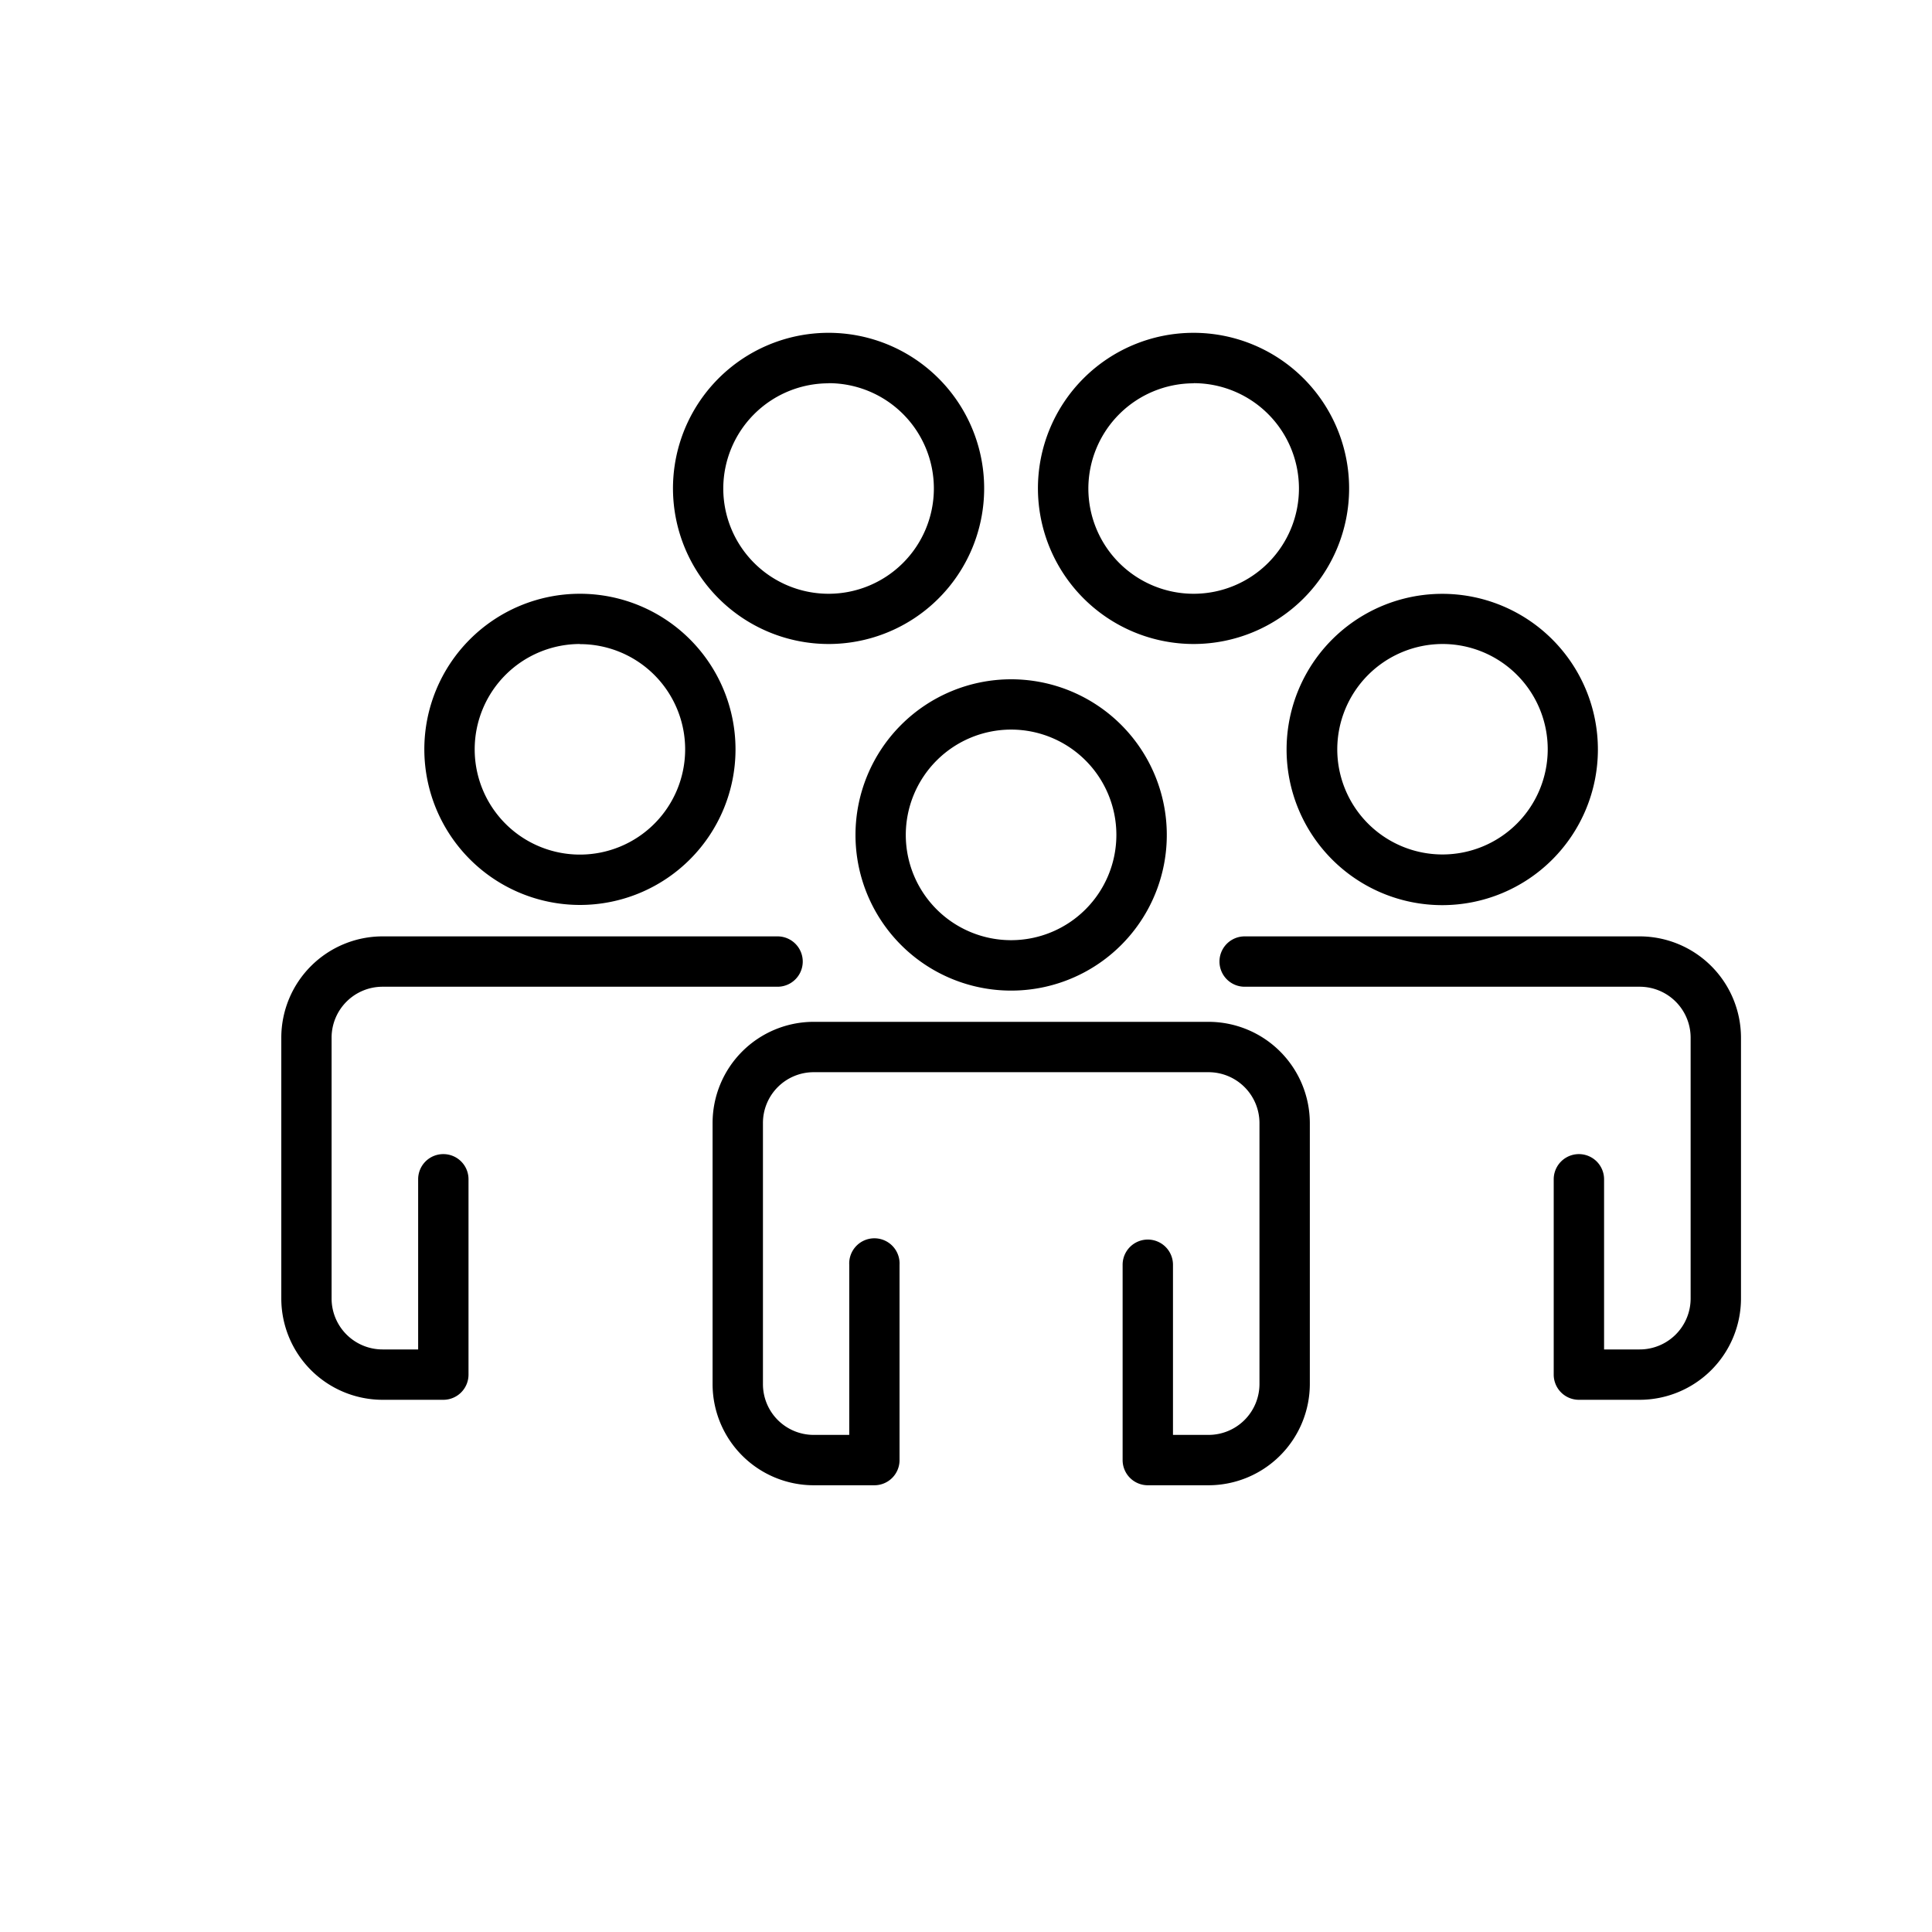
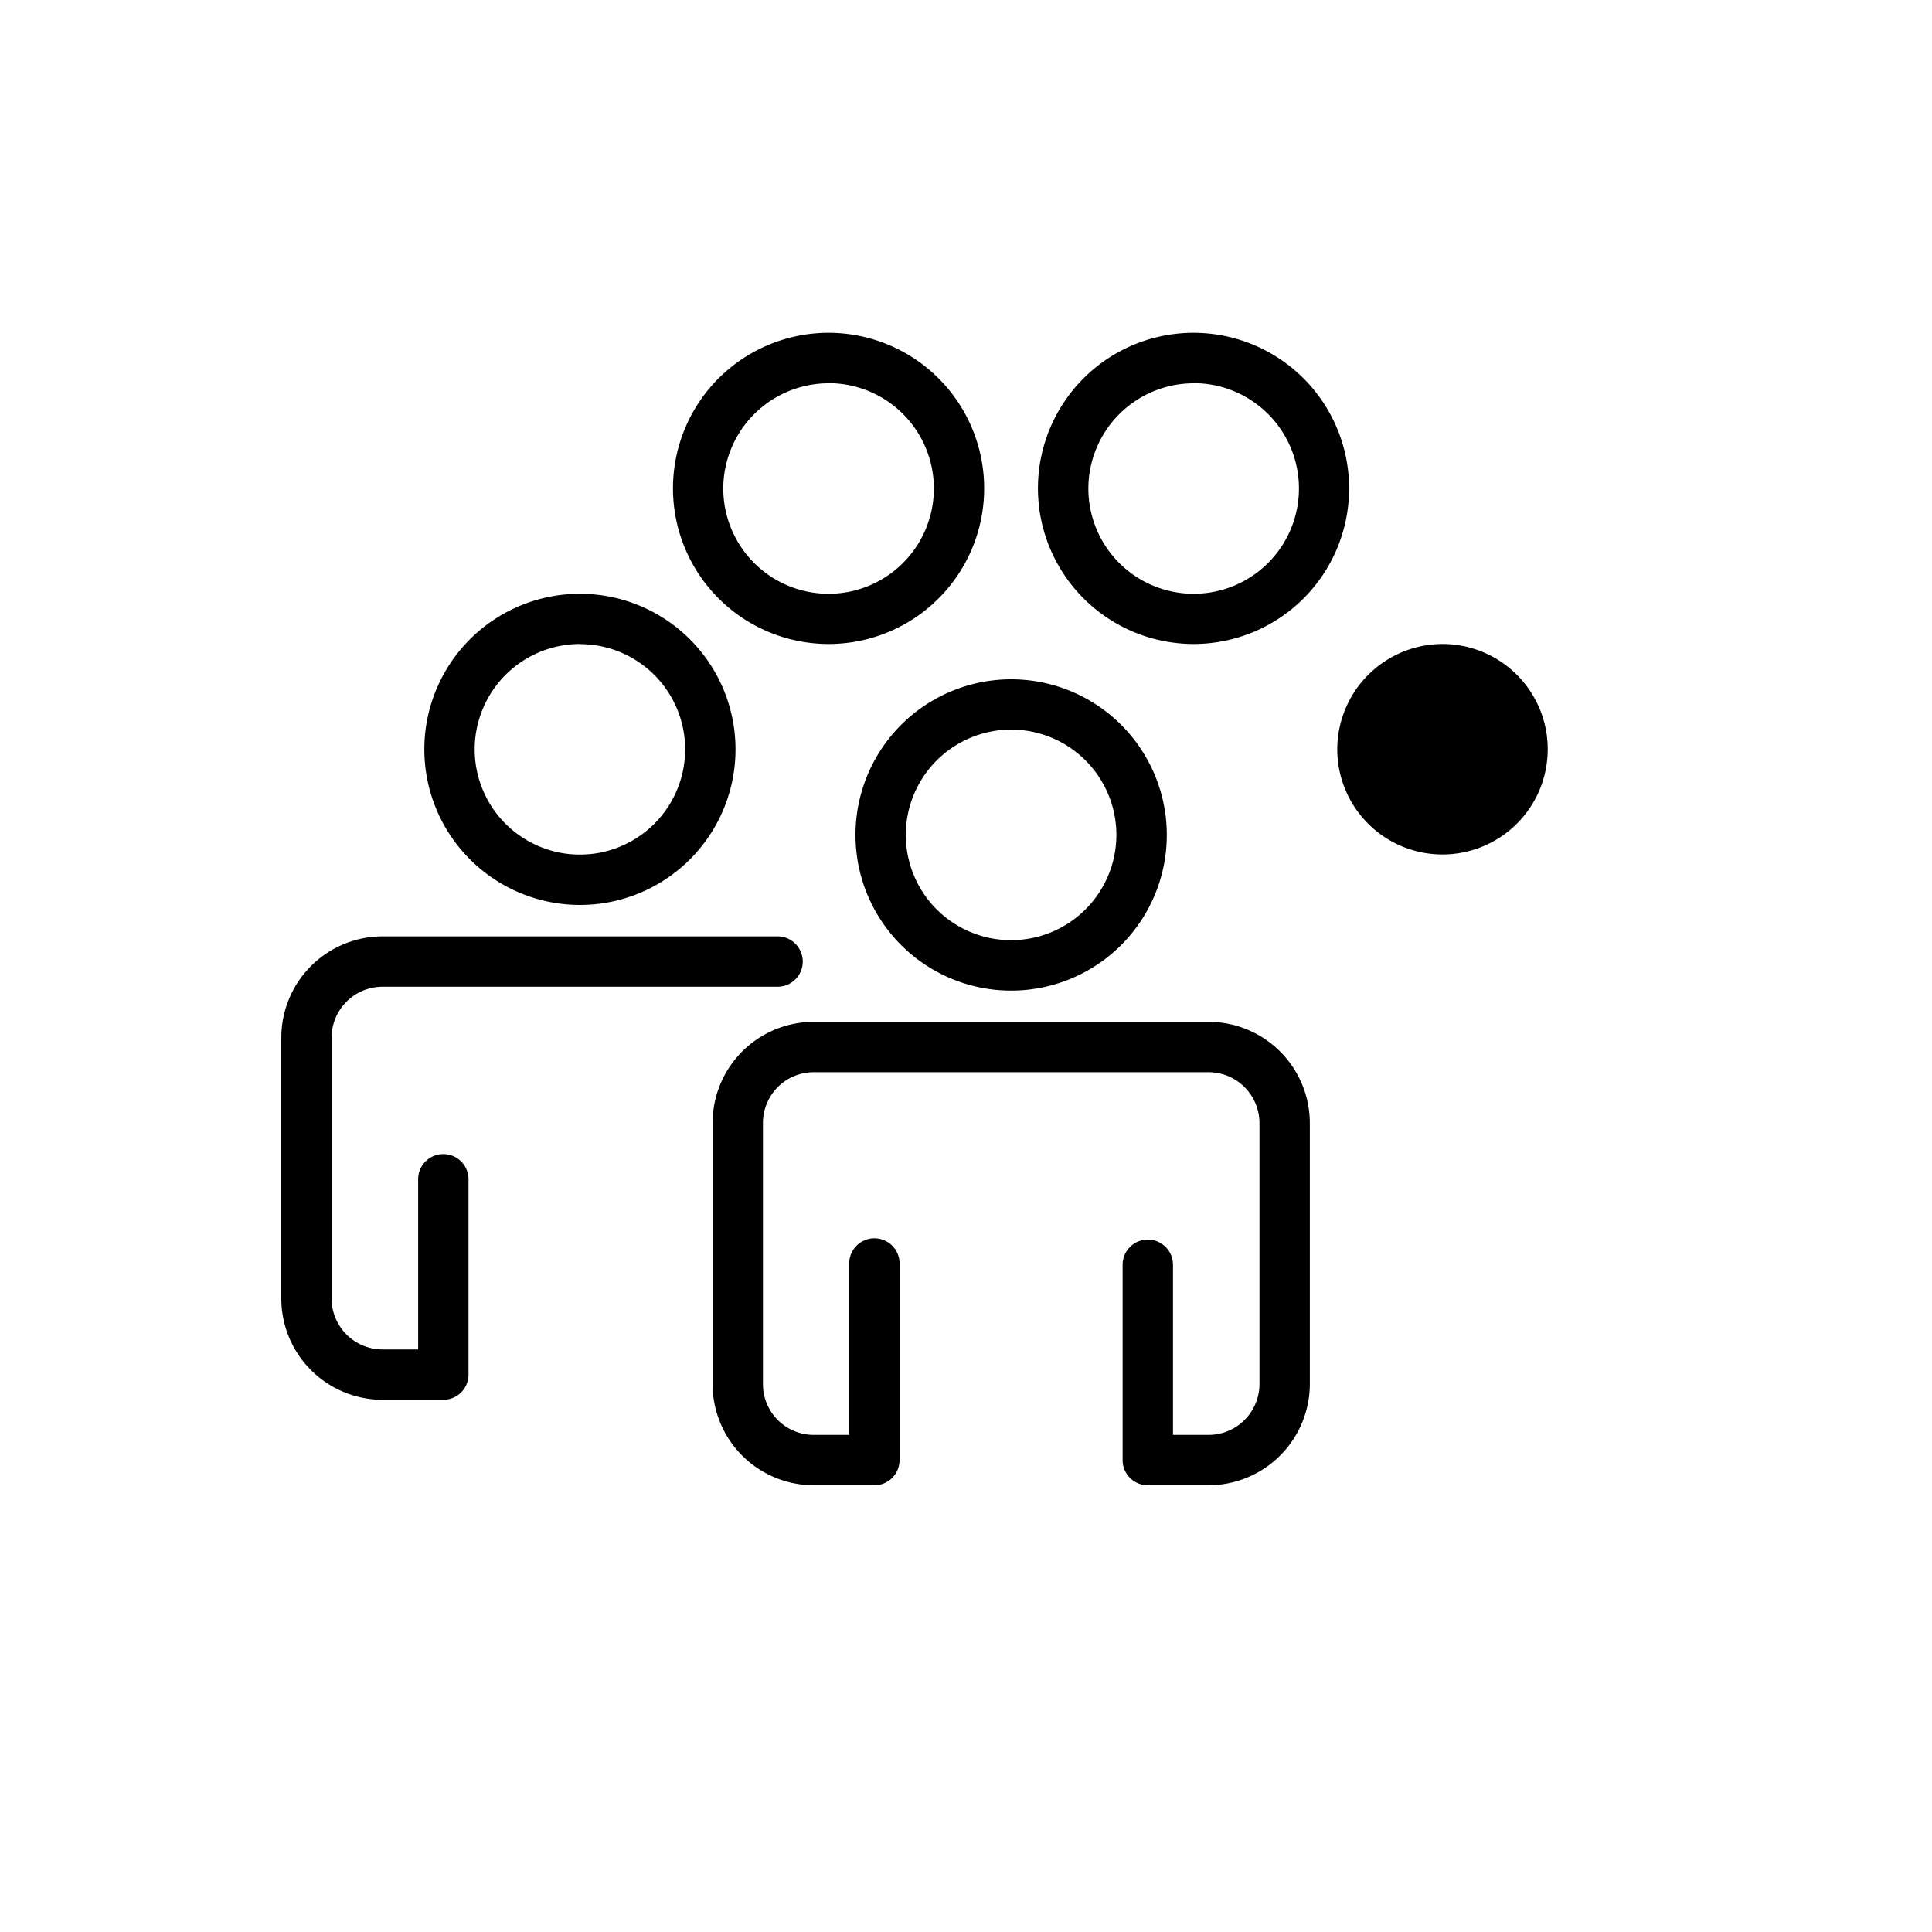
<svg xmlns="http://www.w3.org/2000/svg" id="Layer_1" viewBox="0 0 300 300">
  <title>Icon-Member Orgs114x114</title>
  <path d="M132.84,129.64A24.17,24.17,0,1,0,157,105.48,24.18,24.18,0,0,0,132.84,129.64ZM157,113.29a16.35,16.35,0,1,1-16.35,16.35A16.37,16.37,0,0,1,157,113.29Z" />
  <path d="M187.65,158.67H126.32a15.71,15.71,0,0,0-15.67,15.71v40.53a15.71,15.71,0,0,0,15.67,15.72h9.45a3.9,3.9,0,0,0,3.91-3.91V196.39a3.91,3.91,0,1,0-7.81,0v26.42h-5.55a7.88,7.88,0,0,1-7.85-7.9V174.38a7.88,7.88,0,0,1,7.85-7.89h61.33a7.91,7.91,0,0,1,7.92,7.89v40.53a7.91,7.91,0,0,1-7.92,7.9h-5.51V196.39a3.91,3.91,0,0,0-7.82,0v30.33a3.91,3.91,0,0,0,3.91,3.91h9.42a15.75,15.75,0,0,0,15.74-15.72V174.38A15.74,15.74,0,0,0,187.65,158.67Z" />
-   <path d="M199.78,116.37A24.17,24.17,0,1,0,224,92.21,24.18,24.18,0,0,0,199.78,116.37ZM224,100a16.34,16.34,0,1,1-16.35,16.35A16.38,16.38,0,0,1,224,100Z" />
+   <path d="M199.78,116.37ZM224,100a16.34,16.34,0,1,1-16.35,16.35A16.38,16.38,0,0,1,224,100Z" />
  <path d="M128.66,100A24.16,24.16,0,1,0,104.5,75.87,24.18,24.18,0,0,0,128.66,100Zm0-40.5a16.35,16.35,0,1,1-16.35,16.35A16.36,16.36,0,0,1,128.66,59.52Z" />
  <path d="M185.34,100a24.16,24.16,0,1,0-24.17-24.15A24.19,24.19,0,0,0,185.34,100Zm0-40.5A16.35,16.35,0,1,1,169,75.87,16.37,16.37,0,0,1,185.34,59.52Z" />
-   <path d="M254.6,145.4H193.27a3.91,3.91,0,1,0,0,7.82H254.6a7.91,7.91,0,0,1,7.92,7.9v40.52a7.91,7.91,0,0,1-7.92,7.9h-5.52V183.12a3.91,3.91,0,1,0-7.82,0v30.34a3.91,3.91,0,0,0,3.92,3.9h9.42a15.75,15.75,0,0,0,15.74-15.72V161.12A15.75,15.75,0,0,0,254.6,145.4Z" />
  <path d="M90.06,140.52a24.16,24.16,0,1,0-24.17-24.15A24.18,24.18,0,0,0,90.06,140.52Zm0-40.5a16.34,16.34,0,1,1-16.35,16.35A16.36,16.36,0,0,1,90.06,100Z" />
  <path d="M68.84,179.21a3.9,3.9,0,0,0-3.91,3.91v26.42H59.41a7.91,7.91,0,0,1-7.92-7.9V161.12a7.91,7.91,0,0,1,7.92-7.9h61.33a3.91,3.91,0,0,0,0-7.82H59.41a15.74,15.74,0,0,0-15.73,15.72v40.52a15.74,15.74,0,0,0,15.73,15.72h9.43a3.91,3.91,0,0,0,3.91-3.9V183.12A3.9,3.9,0,0,0,68.84,179.21Z" />
</svg>